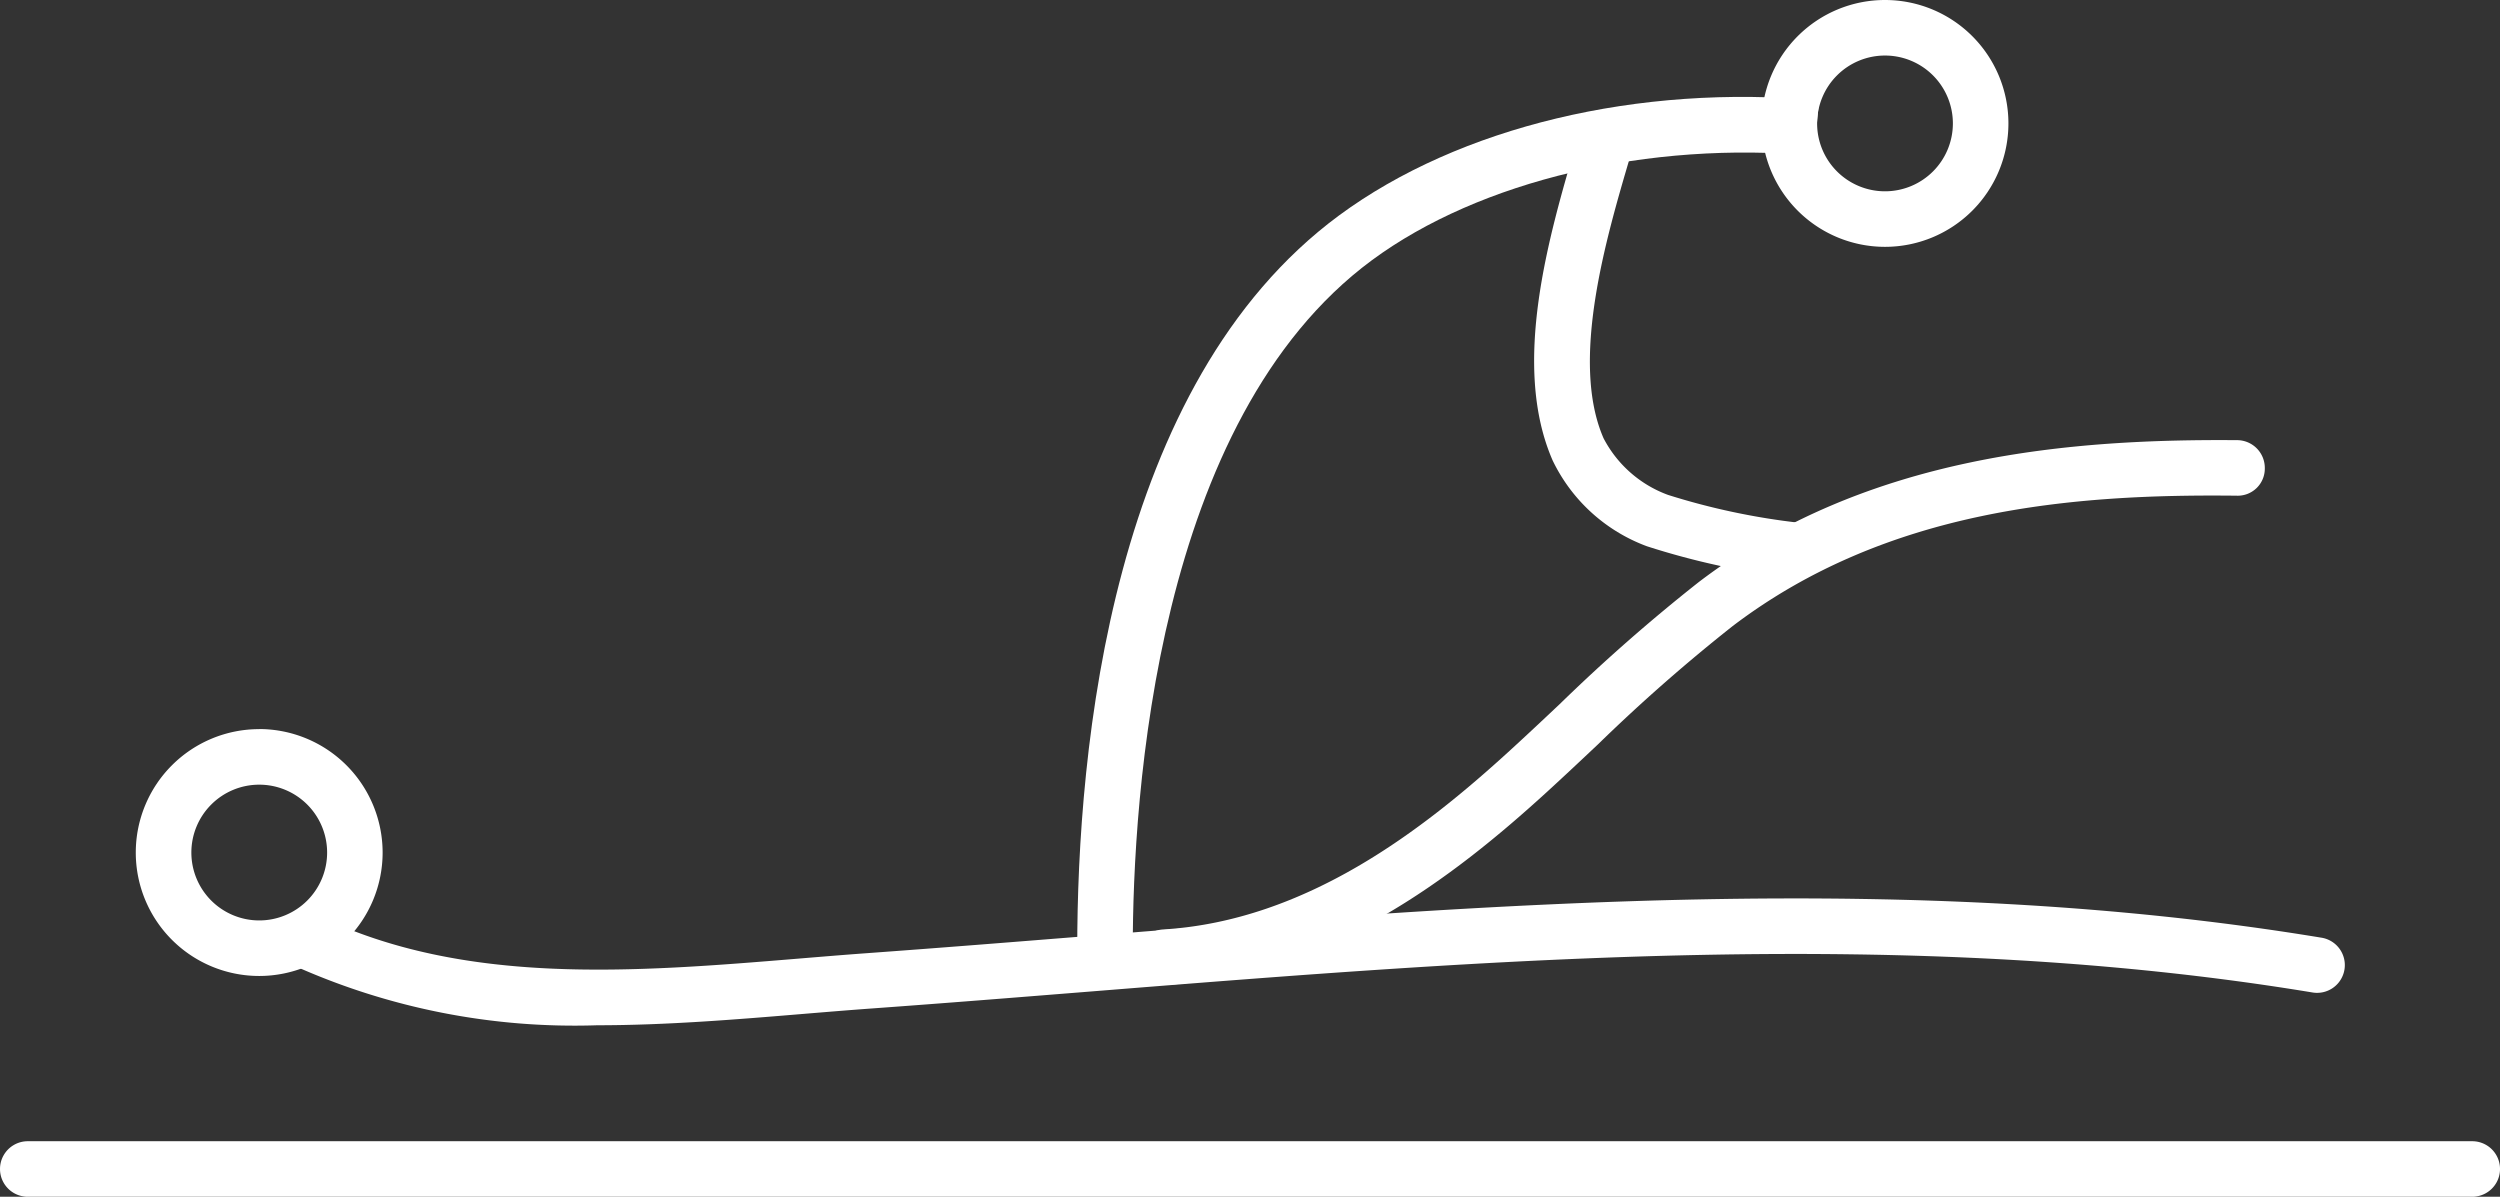
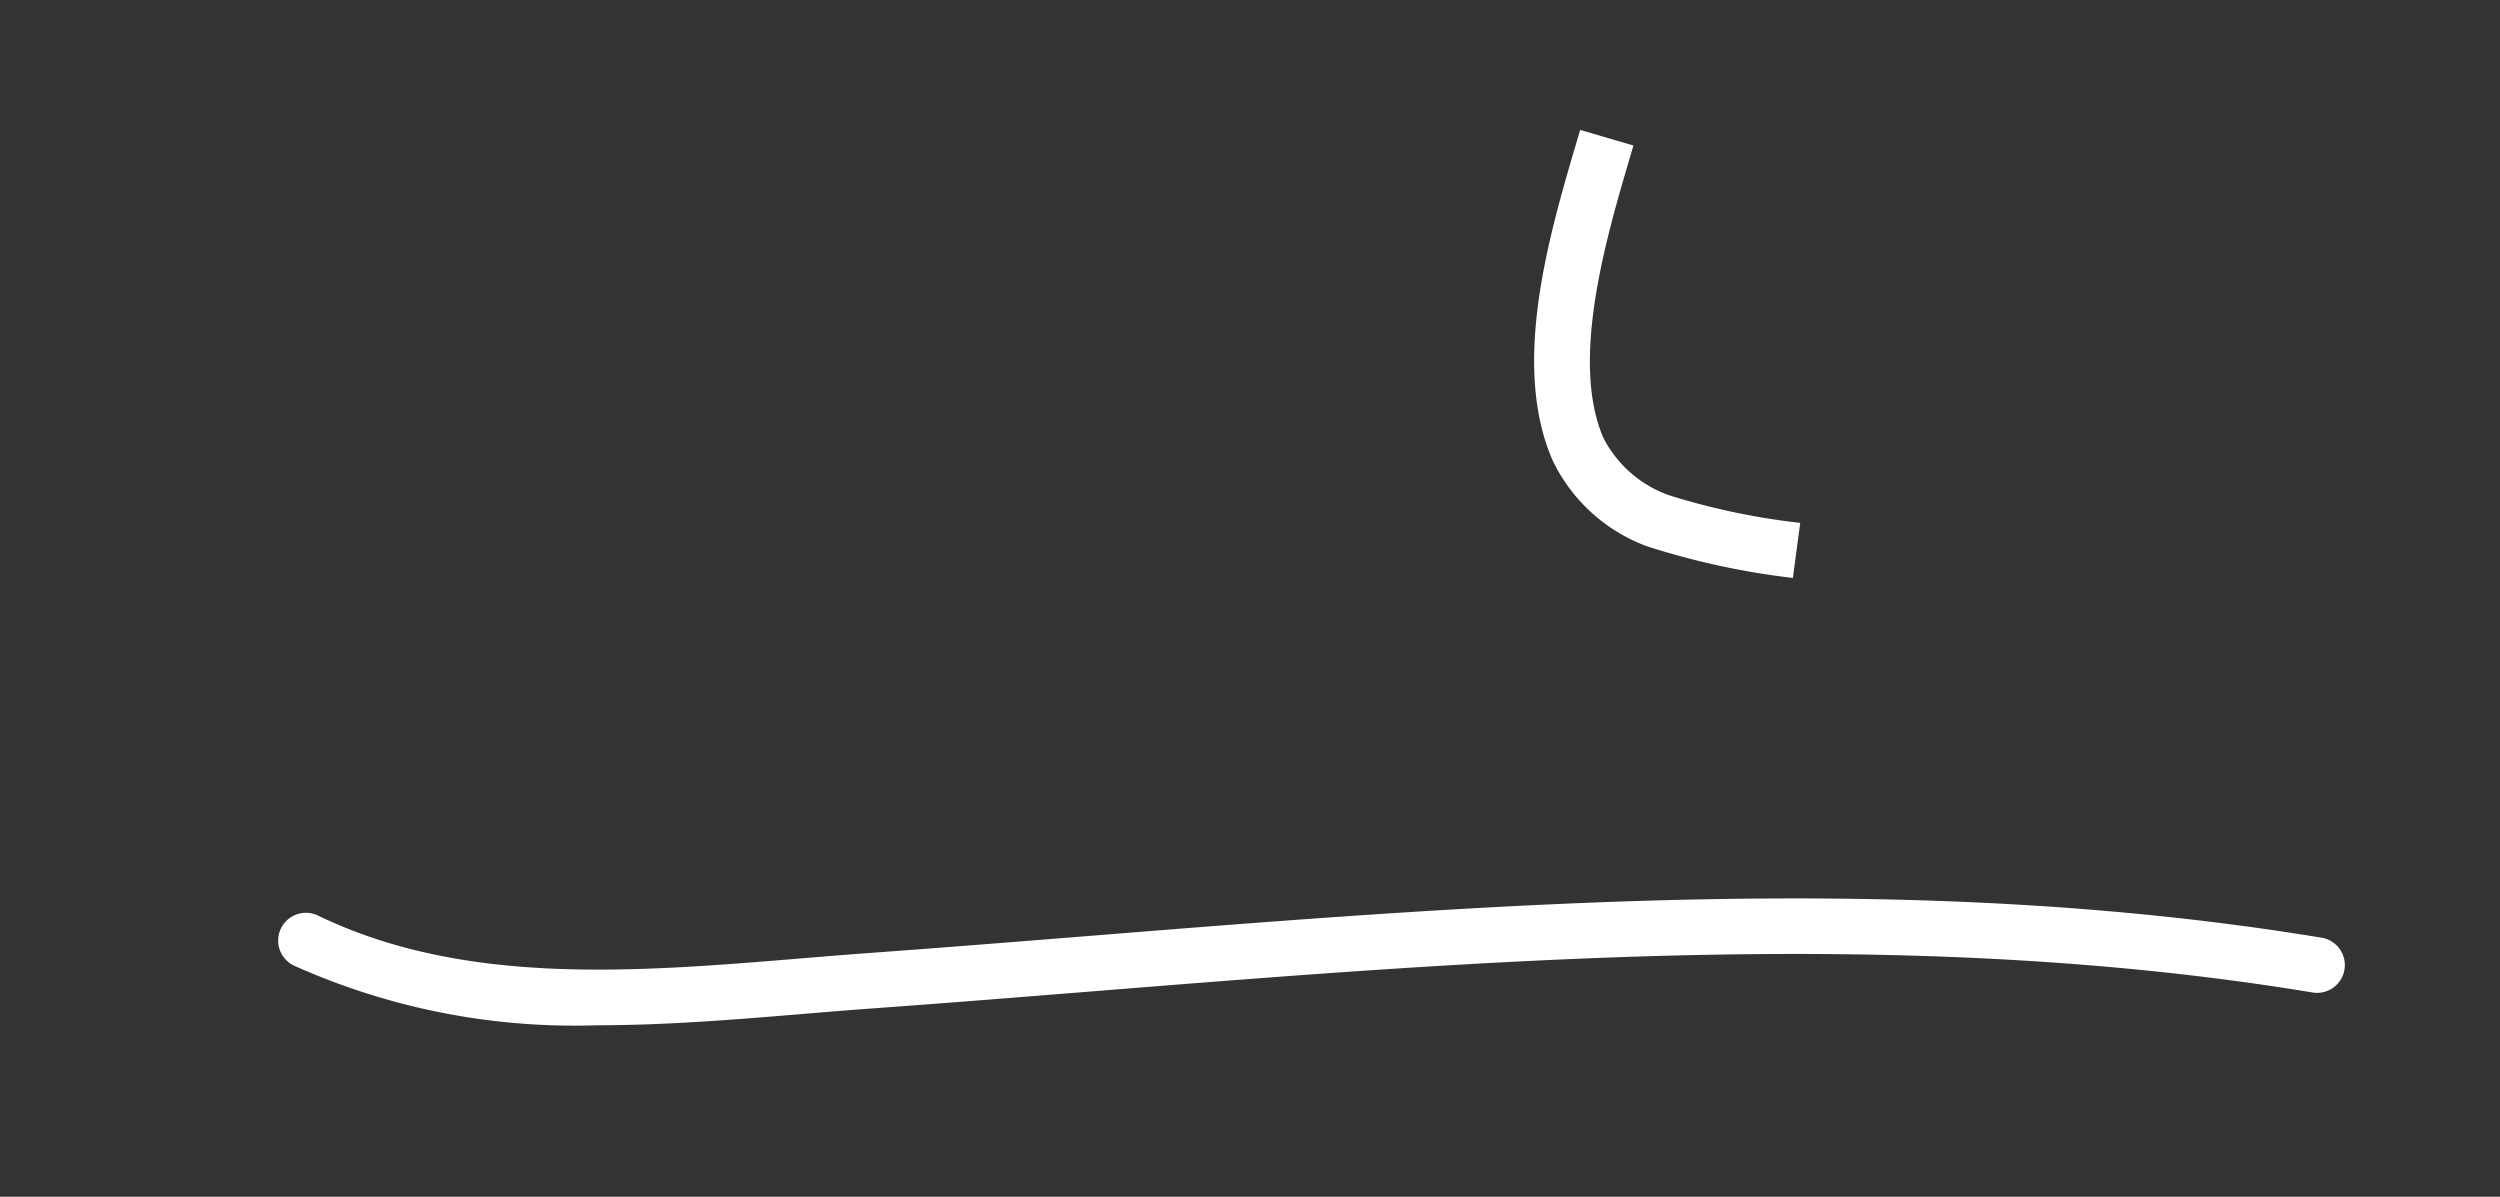
<svg xmlns="http://www.w3.org/2000/svg" width="122.752" height="58.762" viewBox="0 0 122.752 58.762">
  <rect x="0" y="0" width="122.752" height="58.762" fill="#333333" stroke="none" />
  <defs>
    <style>.cls-1{fill:#fff;}</style>
  </defs>
  <title>icn2</title>
  <g id="レイヤー_2" data-name="レイヤー 2">
    <g id="レイヤー_1-2" data-name="レイヤー 1">
      <g id="レイヤー_2-2" data-name="レイヤー 2">
        <g id="レイヤー_1-2-2" data-name="レイヤー 1-2">
-           <path class="cls-1" d="M55.619,46.616H52.893c0-9.911,1.669-27.771,12.846-36.031,5.907-4.359,14.723-6.473,23.578-5.654l-.251,2.715c-8.089-.746-16.404,1.22-21.707,5.133C56.763,20.607,55.619,39.051,55.619,46.616Z" />
          <path class="cls-1" d="M29.333,50.341a33.619,33.619,0,0,1-14.904-2.931A1.363,1.363,0,0,1,15.615,44.955C22.791,48.423,31.166,47.732,39.263,47.064c1.138-.094,2.267-.188,3.382-.268,3.549-.258,7.107-.543,10.672-.828,19.93-1.598,40.537-3.25,60.647.07a1.363,1.363,0,1,1-.444,2.689c-19.78-3.265-40.219-1.626-59.985-.042-3.572.286-7.137.572-10.693.829-1.106.08-2.226.173-3.354.266C36.123,50.06,32.713,50.341,29.333,50.341Z" />
-           <path class="cls-1" d="M57.196,48.361a1.363,1.363,0,0,1-.082-2.724c7.036-.431,12.781-4.91,17.001-8.765.831-.759,1.651-1.53,2.471-2.303a86.905,86.905,0,0,1,6.833-5.995c8.311-6.319,18.484-7.021,26.435-6.962a1.364,1.364,0,0,1,1.35,1.377,1.33,1.33,0,0,1-1.377,1.35c-7.967-.09-17.149.621-24.756,6.405a84.976,84.976,0,0,0-6.615,5.81c-.83.782-1.66,1.563-2.501,2.332-4.551,4.156-10.786,8.989-18.673,9.472Q57.238,48.361,57.196,48.361Z" />
-           <path class="cls-1" d="M92.555,2.727a3.333,3.333,0,1,1-3.333,3.333h0a3.333,3.333,0,0,1,3.333-3.333h0m0-2.727A6.06,6.06,0,1,0,98.615,6.06,6.06,6.06,0,0,0,92.555,0Z" />
-           <path class="cls-1" d="M12.729,38.528a3.333,3.333,0,1,1-3.333,3.333h0a3.333,3.333,0,0,1,3.333-3.333m0-2.727a6.06,6.06,0,1,0,6.058,6.062v-.002a6.068,6.068,0,0,0-6.058-6.064Z" />
          <path class="cls-1" d="M88.032,28.377a37.433,37.433,0,0,1-7.164-1.554,8.355,8.355,0,0,1-4.632-4.214C74.188,17.912,76.053,11.581,77.416,6.959l.171-.581,2.616.768-.172.584c-1.173,3.982-2.947,10.002-1.295,13.789a5.827,5.827,0,0,0,3.168,2.782,34.104,34.104,0,0,0,6.488,1.373Z" />
        </g>
      </g>
-       <path class="cls-1" d="M121.389,58.762H1.364a1.363,1.363,0,1,1,0-2.727h120.025a1.363,1.363,0,1,1,0,2.727Z" />
    </g>
  </g>
</svg>